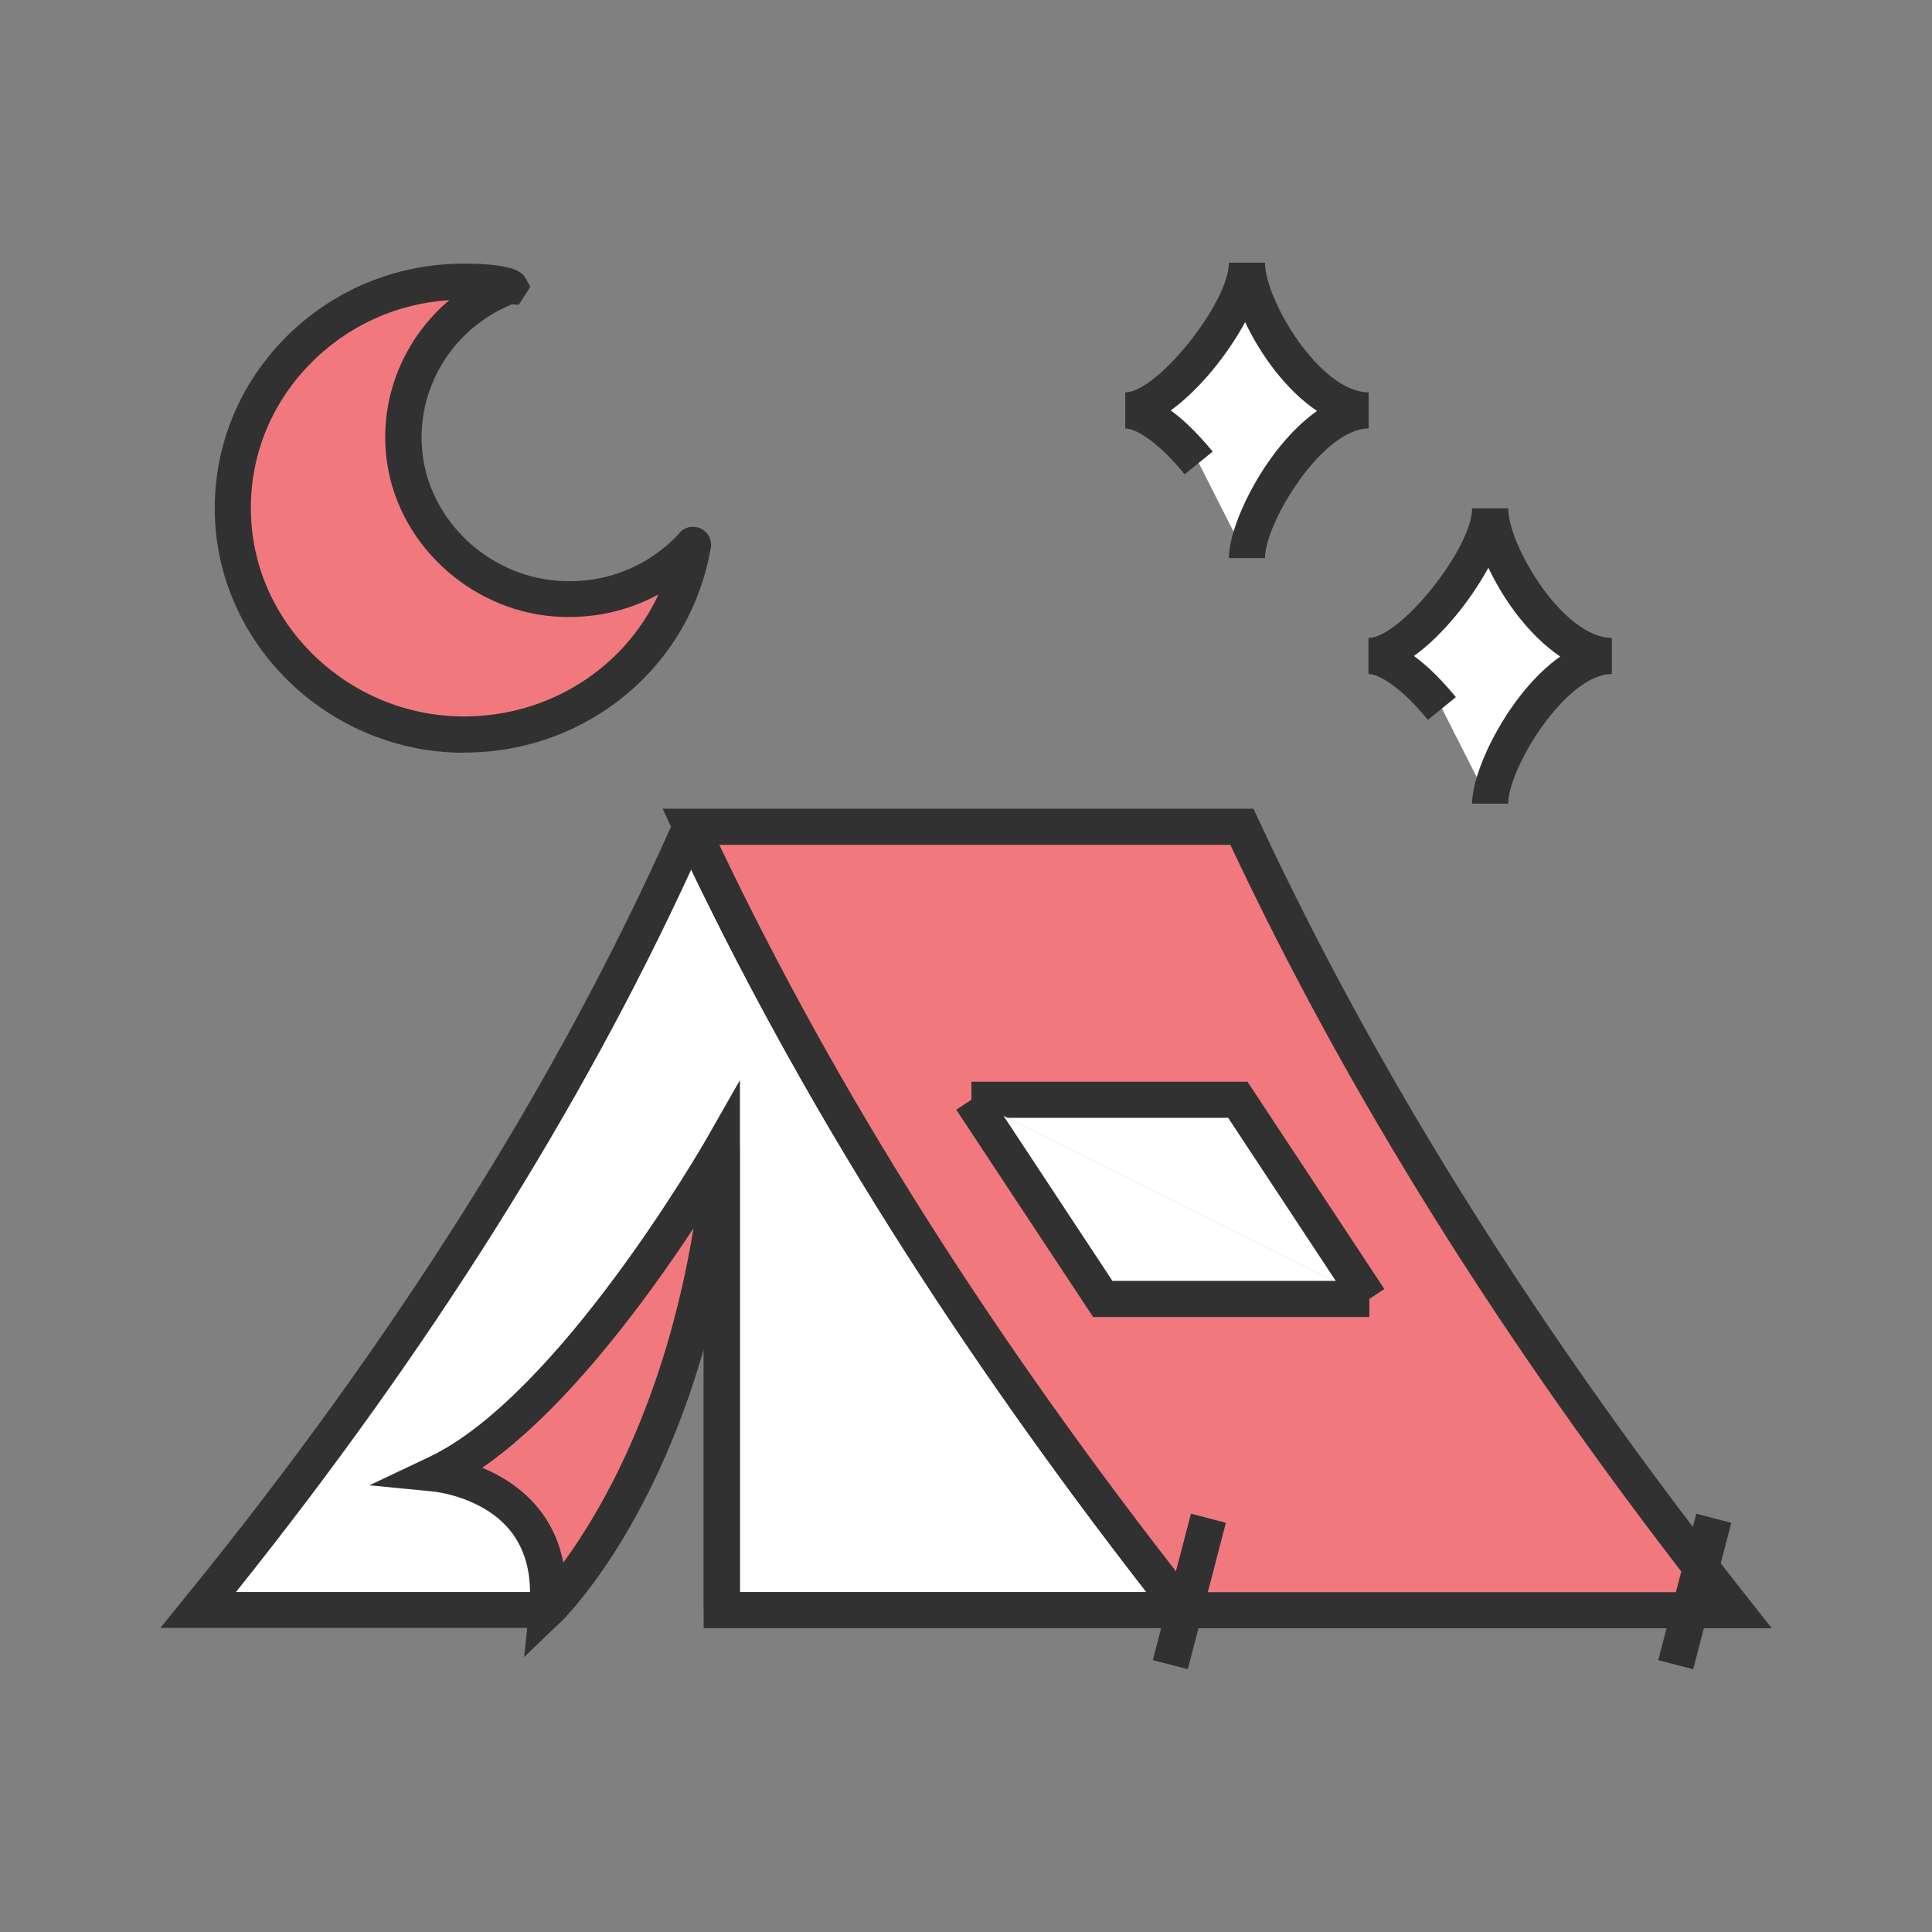
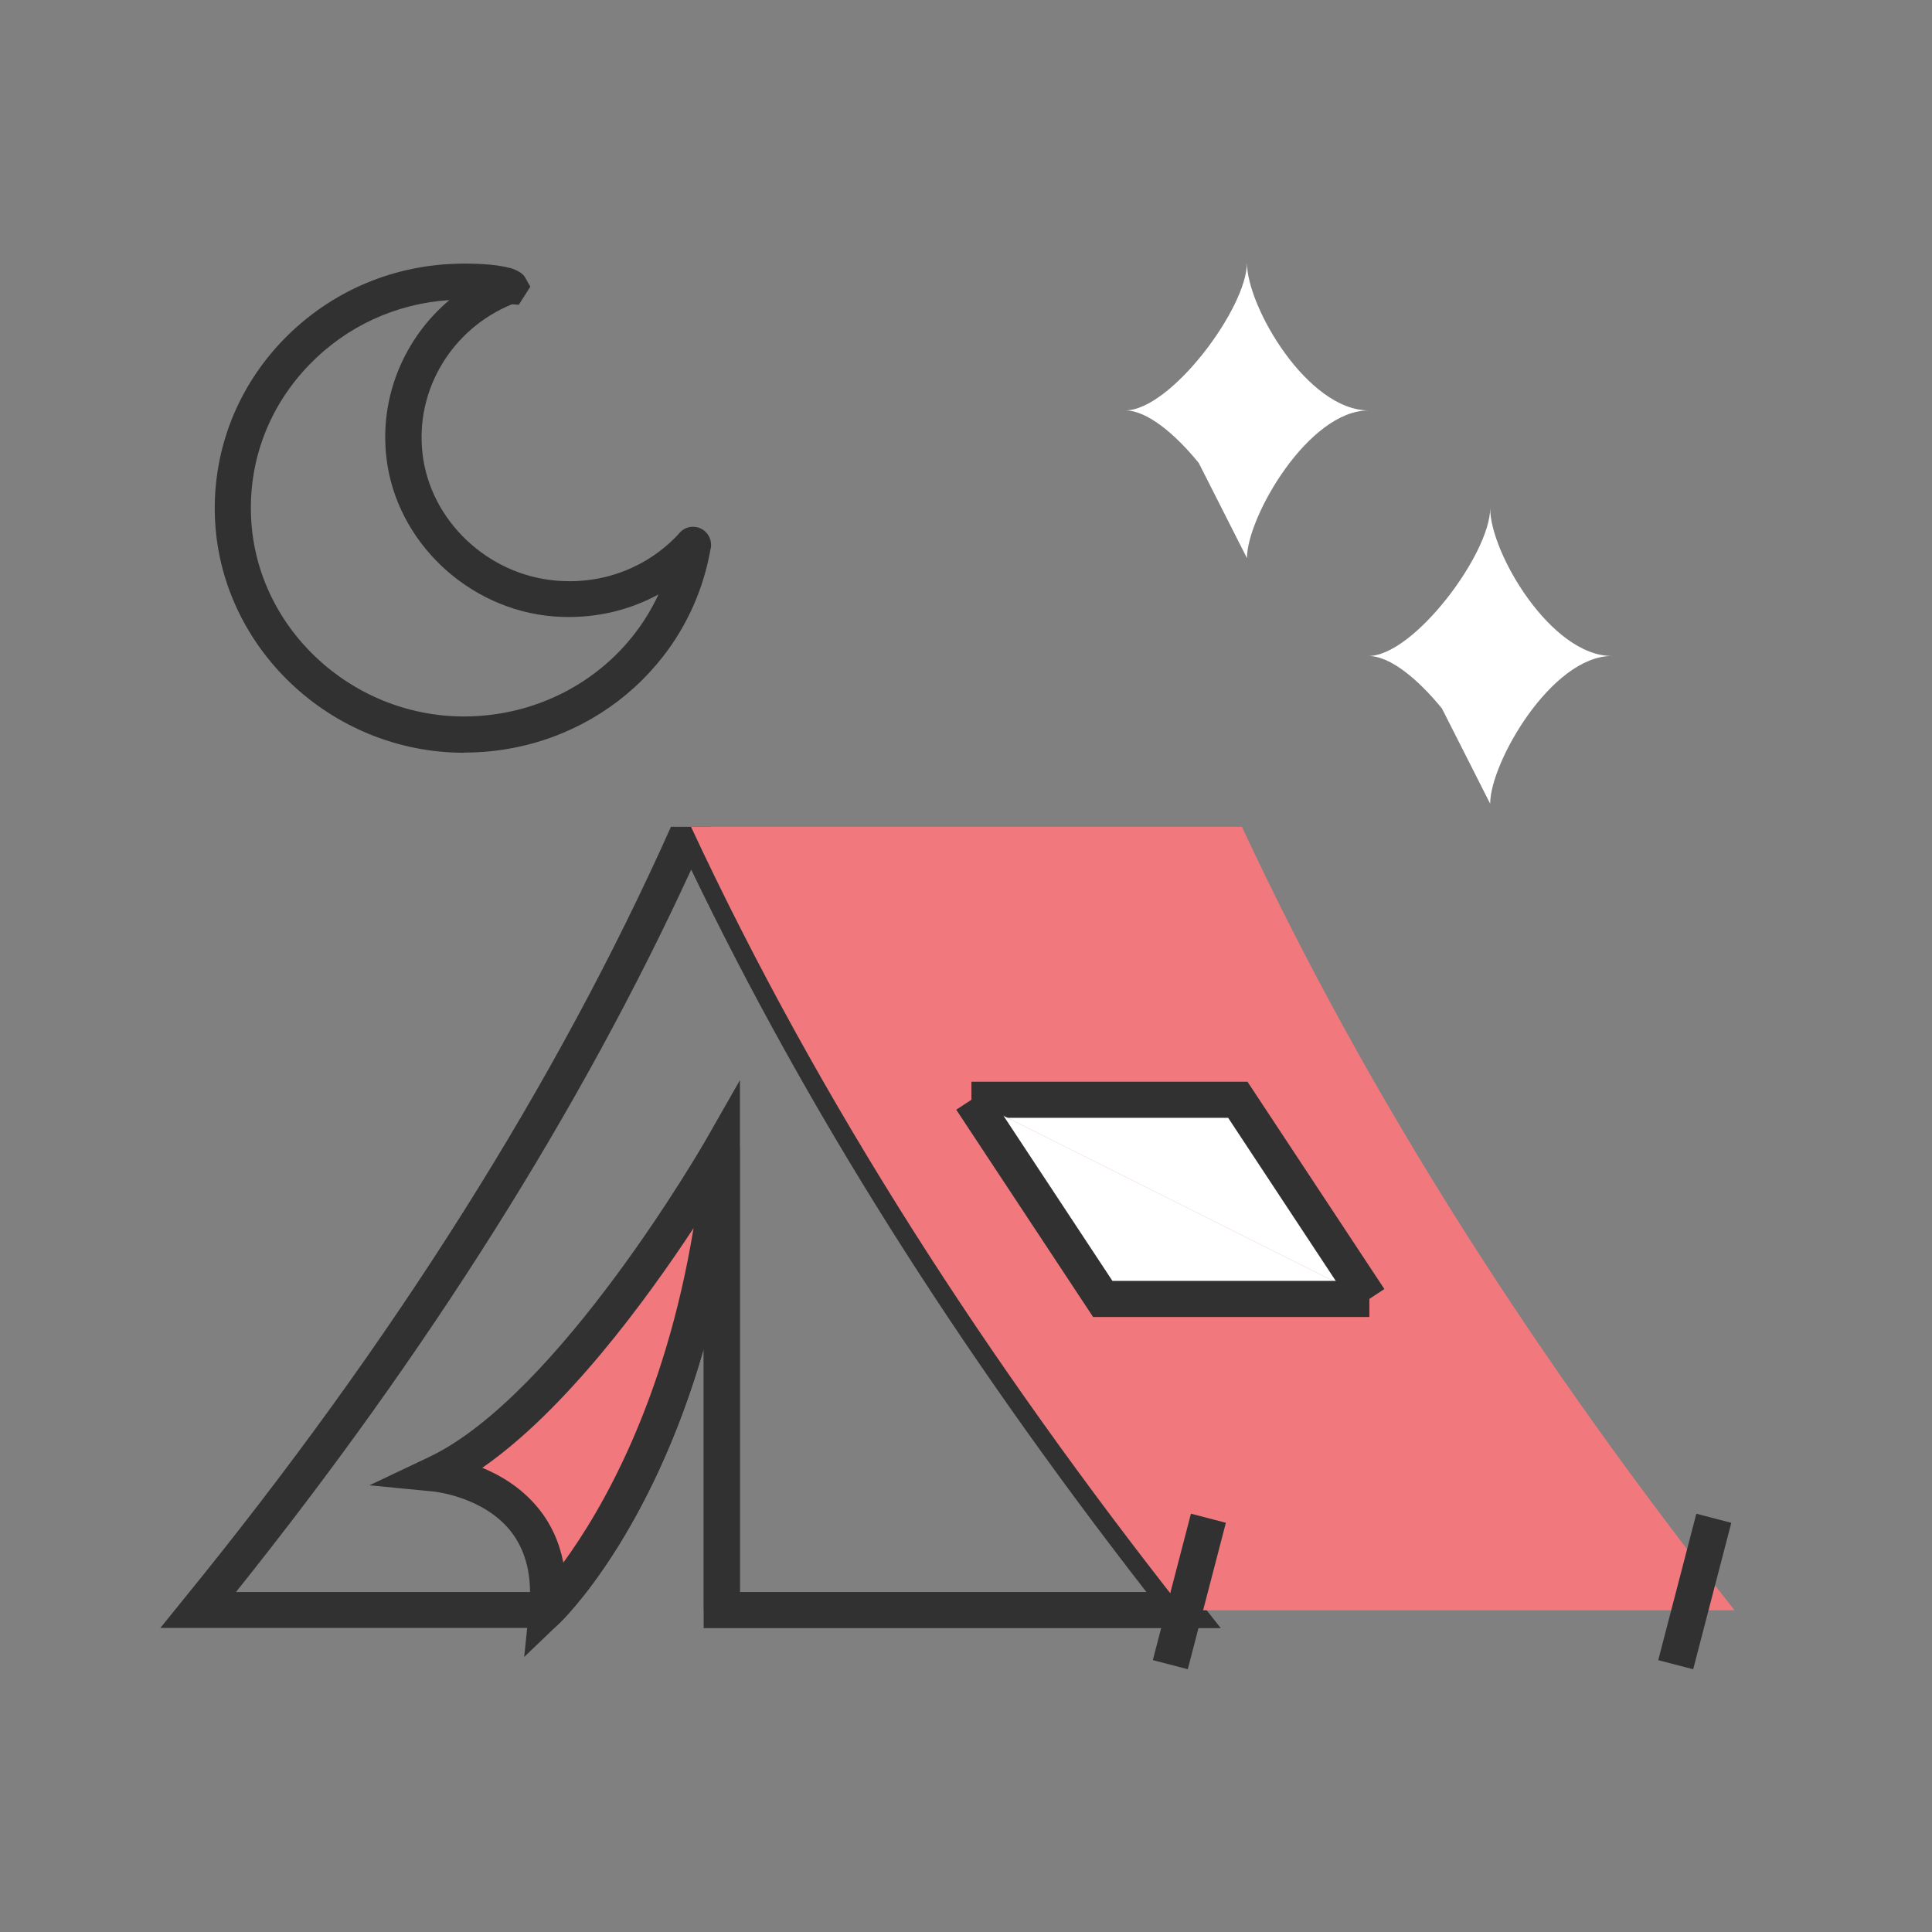
<svg xmlns="http://www.w3.org/2000/svg" id="Calque_1" data-name="Calque 1" viewBox="0 0 107 107">
  <rect x="0" y="0" width="107" height="107" fill="#808080" stroke="none" />
  <defs>
    <style>
      .cls-1 {
        fill: #f1797d;
      }

      .cls-2 {
        fill: #313132;
      }

      .cls-3 {
        fill: #fff;
      }
    </style>
  </defs>
  <g>
    <path class="cls-3" d="M79.86,39.24c-1.31-1.61-2.86-2.91-4.07-2.91,2.51,0,6.74-5.67,6.74-8.18,0,2.46,3.37,8.18,6.74,8.18-3.34,0-6.74,5.91-6.74,8.18" />
-     <path class="cls-2" d="M83.53,44.51h-2c0-1.94,2.1-6.19,4.88-8.15-1.68-1.13-3.11-3.07-3.98-4.92-.99,1.82-2.54,3.75-4.12,4.89.88.64,1.68,1.5,2.32,2.28l-1.55,1.26c-1.43-1.76-2.68-2.54-3.29-2.54v-2c1.77,0,5.74-4.97,5.74-7.18h2c0,2.08,3.06,7.18,5.74,7.18v2c-2.55,0-5.74,5.21-5.74,7.18Z" />
  </g>
  <g>
    <path class="cls-3" d="M66.39,25.64c-1.31-1.61-2.86-2.91-4.07-2.91,2.51,0,6.74-5.67,6.74-8.18,0,2.46,3.37,8.18,6.74,8.18-3.34,0-6.74,5.91-6.74,8.18" />
-     <path class="cls-2" d="M70.06,30.91h-2c0-1.94,2.1-6.19,4.88-8.15-1.68-1.13-3.11-3.07-3.98-4.92-.99,1.82-2.54,3.75-4.12,4.89.88.64,1.68,1.5,2.32,2.28l-1.55,1.26c-1.43-1.76-2.68-2.54-3.29-2.54v-2c1.77,0,5.74-4.97,5.74-7.18h2c0,2.08,3.06,7.18,5.74,7.18v2c-2.55,0-5.74,5.21-5.74,7.18Z" />
  </g>
  <g>
-     <path class="cls-1" d="M38.36,30.19c-1.84,2.02-4.59,3.21-7.62,2.97-4.3-.34-7.87-3.73-8.35-7.92s2.07-7.99,5.8-9.4h0c.14.01-1.63-.24-2.48-.24-7.21,0-13.03,5.83-12.81,12.93.2,6.69,6.01,12.18,12.84,12.16,6.35-.02,11.62-4.56,12.62-10.51" />
    <path class="cls-2" d="M25.7,41.69c-7.4,0-13.58-5.88-13.8-13.13-.11-3.64,1.24-7.1,3.79-9.74,2.64-2.72,6.19-4.22,10.02-4.22,1.1,0,1.93.08,2.51.24h.04c.43.14.7.31.82.52l.29.52-.64,1-.37-.03c-3.33,1.36-5.37,4.73-4.96,8.27.42,3.71,3.62,6.74,7.44,7.04,2.57.21,5.01-.73,6.73-2.57.22-.3.58-.47.98-.4.49.08.84.52.83,1,0,.07,0,.15-.03.22-1.13,6.51-6.83,11.25-13.59,11.27h-.04ZM24.89,16.62c-2.96.19-5.7,1.45-7.76,3.58-2.18,2.25-3.33,5.19-3.23,8.29.18,6.18,5.48,11.19,11.8,11.19h.04c4.73-.02,8.86-2.72,10.73-6.76-1.74.95-3.74,1.38-5.81,1.22-4.75-.38-8.73-4.16-9.26-8.8-.39-3.37.99-6.62,3.5-8.73Z" />
  </g>
  <g>
    <g>
-       <path class="cls-3" d="M38.26,45.78c-6.41,14.47-15.51,28.93-27.28,43.39h19.32s8.12-7.76,9.68-25.57v25.57h25.58c-10.78-13.69-20.13-28.03-27.29-43.39Z" />
      <path class="cls-2" d="M67.61,90.17l-1.28-1.62c-11.46-14.55-20.28-28.54-26.96-42.76h-2.21c-6.32,14.15-15.39,28.53-26.96,42.74l-1.32,1.63h21.82s.29-.27.29-.27c.26-.25,5.04-4.94,7.98-15.18v15.46h28.64ZM38.28,48.16c6.4,13.31,14.67,26.44,25.21,40.01h-22.52v-24.57l-2-.09c-1.34,15.37-7.72,23.14-9.1,24.66H13.07c10.64-13.3,19.11-26.74,25.21-40.01Z" />
    </g>
    <g>
      <path class="cls-1" d="M38.27,45.79c7.16,15.36,16.5,29.71,27.28,43.39h30.51c-10.79-13.68-20.12-28.03-27.28-43.39h-30.51Z" />
-       <path class="cls-2" d="M98.12,90.18h-33.06l-.3-.38c-11.67-14.81-20.63-29.06-27.4-43.59l-.66-1.42h32.72l.27.58c6.72,14.41,15.6,28.54,27.16,43.19l1.28,1.62ZM66.03,88.18h27.97c-10.89-14-19.36-27.57-25.86-41.39h-28.3c6.56,13.77,15.14,27.33,26.19,41.39Z" />
    </g>
    <rect class="cls-2" x="89.67" y="87.15" width="8.38" height="2" transform="translate(-15.09 156.77) rotate(-75.41)" />
    <rect class="cls-2" x="61.68" y="87.15" width="8.38" height="2" transform="translate(-36.03 129.68) rotate(-75.41)" />
    <g>
      <polyline class="cls-3" points="75.84 71.94 68.56 60.91 53.8 60.91" />
      <polygon class="cls-2" points="75 72.49 68.02 61.91 53.8 61.91 53.8 59.91 69.09 59.91 76.67 71.39 75 72.49" />
    </g>
    <g>
      <polyline class="cls-3" points="53.8 60.91 61.08 71.94 75.84 71.94" />
      <polygon class="cls-2" points="75.84 72.94 60.54 72.94 52.96 61.46 54.63 60.36 61.61 70.94 75.84 70.94 75.84 72.94" />
    </g>
    <g>
      <path class="cls-1" d="M39.98,63.6c-1.56,17.81-9.67,25.58-9.67,25.58.71-6.92-6.15-7.55-6.15-7.55,7.59-3.58,15.82-18.02,15.82-18.02v25.58" />
      <path class="cls-2" d="M29.03,91.78l.28-2.71c.18-1.77-.18-3.22-1.06-4.31-1.52-1.87-4.16-2.14-4.19-2.15l-3.6-.35,3.27-1.55c7.22-3.4,15.3-17.47,15.38-17.61l1.87-3.28v29.35h-2v-14.48c-2.94,10.25-7.72,14.94-7.98,15.19l-1.96,1.88ZM26.71,81.29c1.02.42,2.16,1.1,3.07,2.2.72.87,1.19,1.89,1.42,3.05,2.07-2.83,5.62-8.85,7.21-18.52-2.64,4.01-7.1,10.09-11.7,13.27Z" />
    </g>
  </g>
</svg>